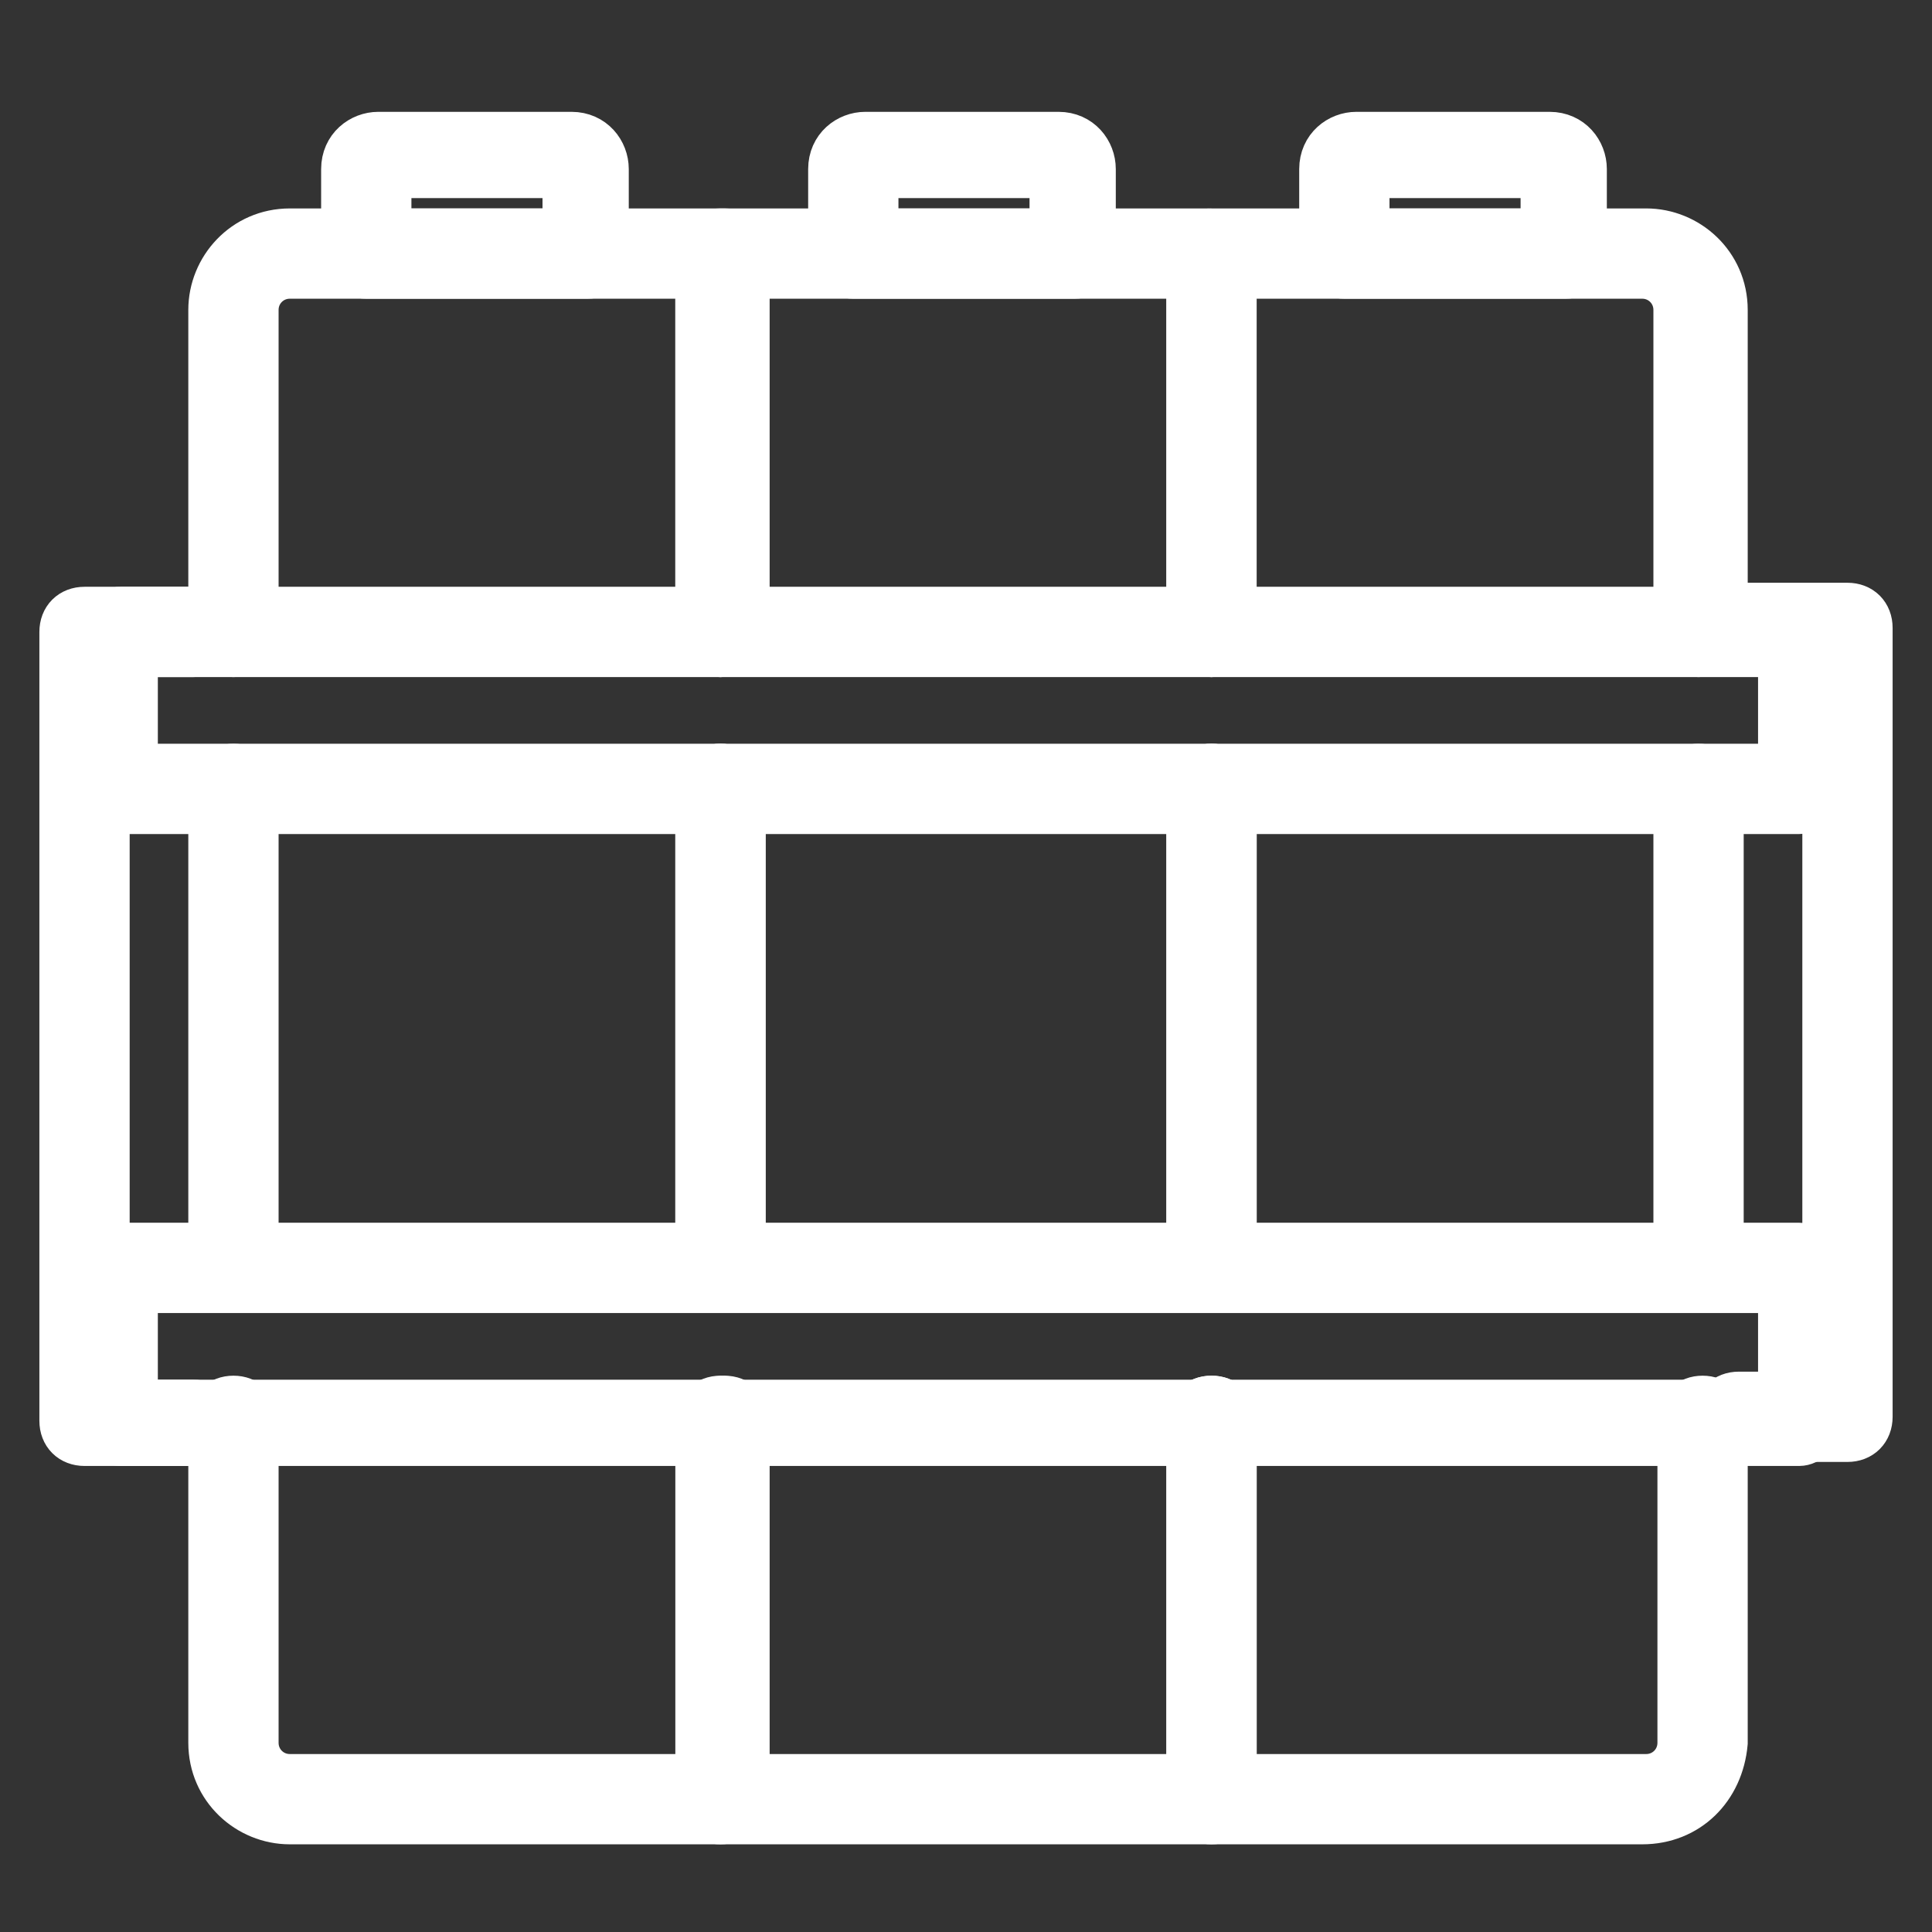
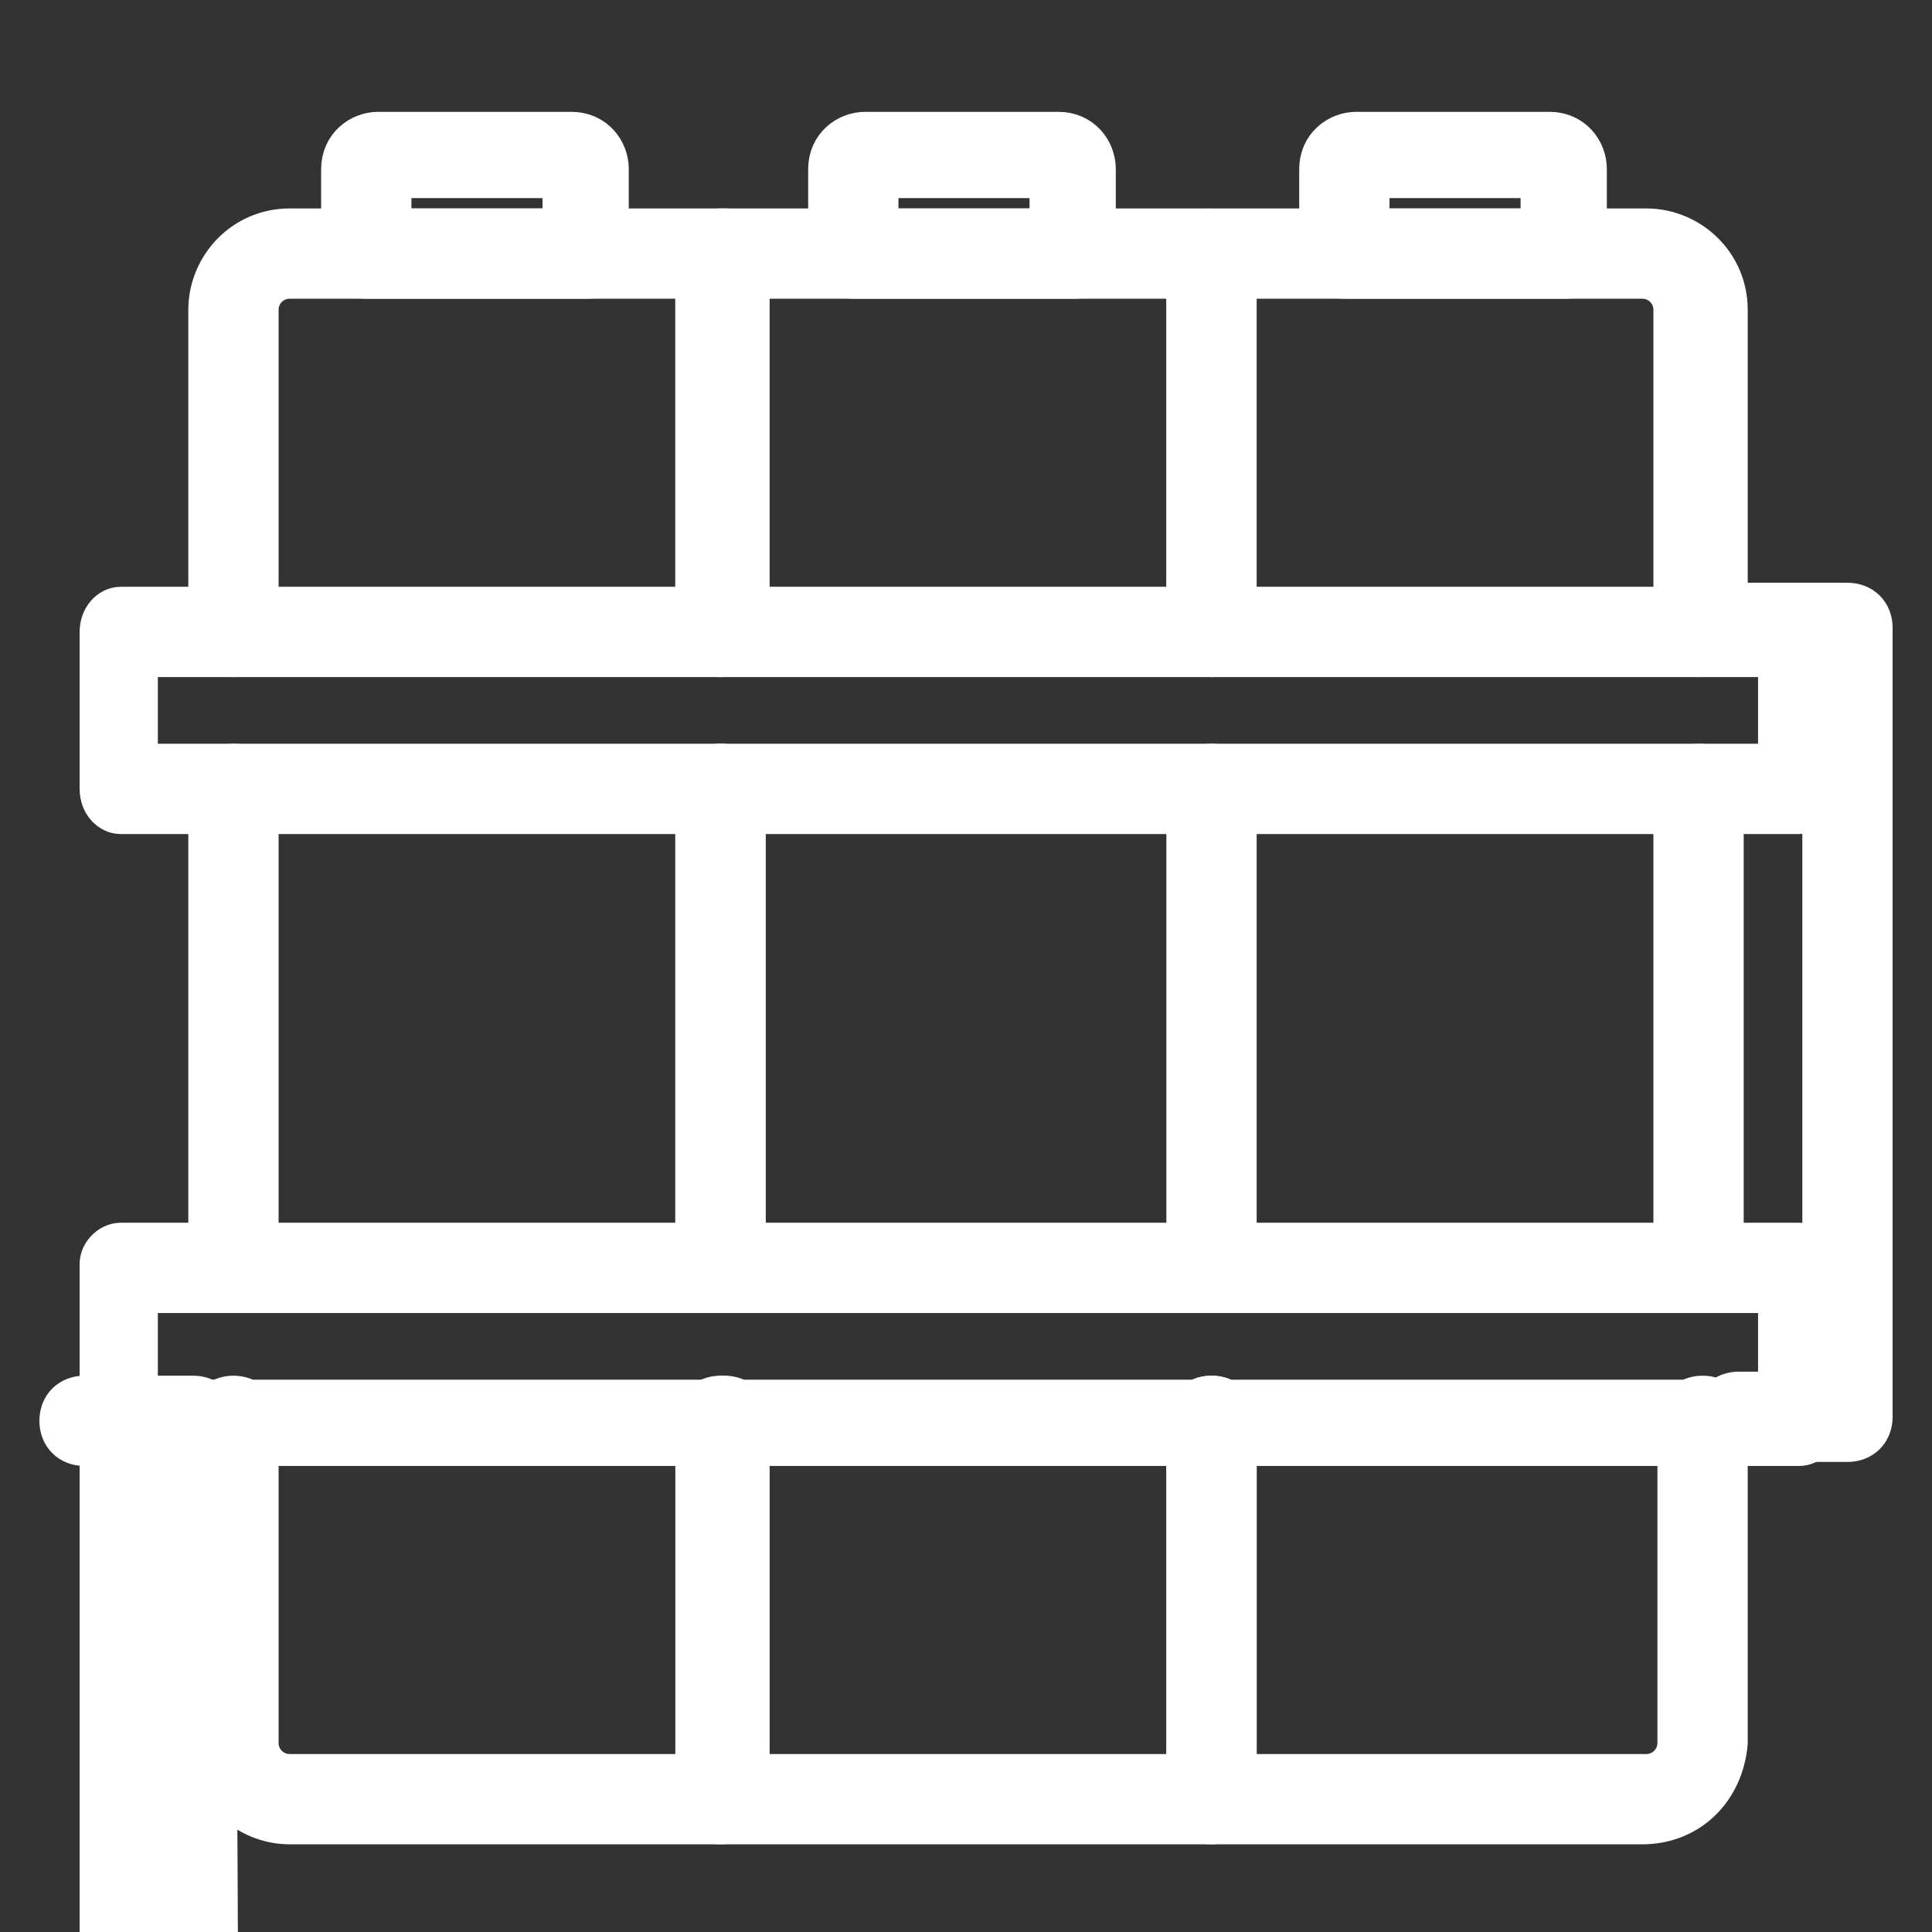
<svg xmlns="http://www.w3.org/2000/svg" version="1.1" id="_图层_1" x="0px" y="0px" viewBox="0 0 48 48" style="enable-background:new 0 0 48 48;" xml:space="preserve">
  <rect x="0" y="0" width="48" height="48" fill="#333333" stroke="none" />
  <style type="text/css">
	.st0{display:none;fill:#717171;}
	.st1{fill:#FFFFFF;stroke:#FFFFFF;stroke-width:1.243;stroke-miterlimit:10;}
</style>
  <rect x="-11.9" y="-1" class="st0" width="66.3" height="52.7" />
  <path class="st1" d="M14.6,6.8H9.1c-0.3,0-0.5-0.2-0.5-0.5V4.2c0-0.5,0.4-0.8,0.8-0.8h4.8c0.5,0,0.8,0.4,0.8,0.8v2.1  C15.1,6.6,14.9,6.8,14.6,6.8z M9.6,5.8h4.5V4.3H9.6C9.6,4.3,9.6,5.8,9.6,5.8z M14.3,4.3L14.3,4.3z" />
  <path class="st1" d="M26.7,6.8h-5.5c-0.3,0-0.5-0.2-0.5-0.5V4.2c0-0.5,0.4-0.8,0.8-0.8h4.8c0.5,0,0.8,0.4,0.8,0.8v2.1  C27.2,6.6,27,6.8,26.7,6.8z M21.7,5.8h4.5V4.3h-4.5V5.8z M26.4,4.3L26.4,4.3z" />
  <path class="st1" d="M38.9,6.8h-5.5c-0.3,0-0.5-0.2-0.5-0.5V4.2c0-0.5,0.4-0.8,0.8-0.8h4.8c0.5,0,0.8,0.4,0.8,0.8v2.1  C39.4,6.6,39.2,6.8,38.9,6.8z M33.9,5.8h4.5V4.3h-4.5V5.8z M38.5,4.3L38.5,4.3z" />
-   <path class="st1" d="M4.8,35.8H2.1c-0.3,0-0.5-0.2-0.5-0.5V15.7c0-0.3,0.2-0.5,0.5-0.5h2.7c0.3,0,0.5,0.2,0.5,0.5  c0,0.3-0.2,0.5-0.5,0.5H2.6v18.7h2.2c0.3,0,0.5,0.2,0.5,0.5C5.3,35.6,5.1,35.8,4.8,35.8z" />
+   <path class="st1" d="M4.8,35.8H2.1c-0.3,0-0.5-0.2-0.5-0.5c0-0.3,0.2-0.5,0.5-0.5h2.7c0.3,0,0.5,0.2,0.5,0.5  c0,0.3-0.2,0.5-0.5,0.5H2.6v18.7h2.2c0.3,0,0.5,0.2,0.5,0.5C5.3,35.6,5.1,35.8,4.8,35.8z" />
  <path class="st1" d="M45.9,35.7h-2.7c-0.3,0-0.5-0.2-0.5-0.5c0-0.3,0.2-0.5,0.5-0.5h2.2V16.1h-2.2c-0.3,0-0.5-0.2-0.5-0.5  c0-0.3,0.2-0.5,0.5-0.5h2.7c0.3,0,0.5,0.2,0.5,0.5v19.6C46.4,35.5,46.2,35.7,45.9,35.7z" />
  <path class="st1" d="M44.7,20.1H3c-0.2,0-0.4-0.2-0.4-0.5v-3.9c0-0.3,0.2-0.5,0.4-0.5h41.7c0.2,0,0.4,0.2,0.4,0.5v3.9  C45.1,19.9,44.9,20.1,44.7,20.1z M3.3,19.1h41v-2.9h-41C3.3,16.2,3.3,19.1,3.3,19.1z" />
  <path class="st1" d="M44.7,35.8H3c-0.2,0-0.4-0.2-0.4-0.5v-3.9C2.6,31.2,2.8,31,3,31h41.7c0.2,0,0.4,0.2,0.4,0.5v3.9  C45.1,35.6,44.9,35.8,44.7,35.8z M3.3,34.9h41v-2.9h-41C3.3,31.9,3.3,34.9,3.3,34.9z" />
  <path class="st1" d="M17.9,45.2H7.2c-1,0-1.9-0.8-1.9-1.9v-8c0-0.3,0.2-0.5,0.5-0.5c0.3,0,0.5,0.2,0.5,0.5v8c0,0.5,0.4,0.9,0.9,0.9  h10.3v-8.9c0-0.3,0.2-0.5,0.5-0.5c0.3,0,0.5,0.2,0.5,0.5v9.4C18.4,45,18.2,45.2,17.9,45.2L17.9,45.2z" />
  <path class="st1" d="M17.9,31.9c-0.3,0-0.5-0.2-0.5-0.5V19.6c0-0.3,0.2-0.5,0.5-0.5c0.3,0,0.5,0.2,0.5,0.5v11.8  C18.4,31.7,18.2,31.9,17.9,31.9z" />
  <path class="st1" d="M17.9,16.2c-0.3,0-0.5-0.2-0.5-0.5V6.8H7.2c-0.5,0-0.9,0.4-0.9,0.9v8c0,0.3-0.2,0.5-0.5,0.5  c-0.3,0-0.5-0.2-0.5-0.5v-8c0-1,0.8-1.9,1.9-1.9h10.8c0.3,0,0.5,0.2,0.5,0.5v9.4C18.4,16,18.2,16.2,17.9,16.2z" />
  <path class="st1" d="M5.8,31.9c-0.3,0-0.5-0.2-0.5-0.5V19.6c0-0.3,0.2-0.5,0.5-0.5c0.3,0,0.5,0.2,0.5,0.5v11.8  C6.3,31.7,6.1,31.9,5.8,31.9z" />
  <path class="st1" d="M42.2,31.9c-0.3,0-0.5-0.2-0.5-0.5V19.6c0-0.3,0.2-0.5,0.5-0.5c0.3,0,0.5,0.2,0.5,0.5v11.8  C42.7,31.7,42.5,31.9,42.2,31.9z" />
  <path class="st1" d="M42.2,16.2c-0.3,0-0.5-0.2-0.5-0.5v-8c0-0.5-0.4-0.9-0.9-0.9H30.6v8.9c0,0.3-0.2,0.5-0.5,0.5  c-0.3,0-0.5-0.2-0.5-0.5V6.3c0-0.3,0.2-0.5,0.5-0.5h10.8c1,0,1.9,0.8,1.9,1.9v8C42.7,16,42.5,16.2,42.2,16.2L42.2,16.2z" />
  <path class="st1" d="M40.8,45.2H30.1c-0.3,0-0.5-0.2-0.5-0.5v-9.4c0-0.3,0.2-0.5,0.5-0.5c0.3,0,0.5,0.2,0.5,0.5v8.9h10.3  c0.5,0,0.9-0.4,0.9-0.9v-8c0-0.3,0.2-0.5,0.5-0.5s0.5,0.2,0.5,0.5v8C42.7,44.4,41.9,45.2,40.8,45.2L40.8,45.2z" />
  <path class="st1" d="M30.1,45.2H17.9c-0.3,0-0.5-0.2-0.5-0.5v-9.4c0-0.3,0.2-0.5,0.5-0.5c0.3,0,0.5,0.2,0.5,0.5v8.9h11.2v-8.9  c0-0.3,0.2-0.5,0.5-0.5c0.3,0,0.5,0.2,0.5,0.5v9.4C30.6,45,30.4,45.2,30.1,45.2z" />
-   <path class="st1" d="M30.1,31.9c-0.3,0-0.5-0.2-0.5-0.5V19.6c0-0.3,0.2-0.5,0.5-0.5c0.3,0,0.5,0.2,0.5,0.5v11.8  C30.6,31.7,30.4,31.9,30.1,31.9z" />
  <path class="st1" d="M30.1,16.2c-0.3,0-0.5-0.2-0.5-0.5V6.8H18.4v8.9c0,0.3-0.2,0.5-0.5,0.5c-0.3,0-0.5-0.2-0.5-0.5V6.3  c0-0.3,0.2-0.5,0.5-0.5h12.1c0.3,0,0.5,0.2,0.5,0.5v9.4C30.6,16,30.3,16.2,30.1,16.2L30.1,16.2z" />
  <path class="st1" d="M17.9,31.9c-0.3,0-0.5-0.2-0.5-0.5V19.6c0-0.3,0.2-0.5,0.5-0.5c0.3,0,0.5,0.2,0.5,0.5v11.8  C18.4,31.7,18.2,31.9,17.9,31.9z" />
  <path class="st1" d="M30.1,31.9c-0.3,0-0.5-0.2-0.5-0.5V19.6c0-0.3,0.2-0.5,0.5-0.5c0.3,0,0.5,0.2,0.5,0.5v11.8  C30.6,31.7,30.4,31.9,30.1,31.9z" />
</svg>